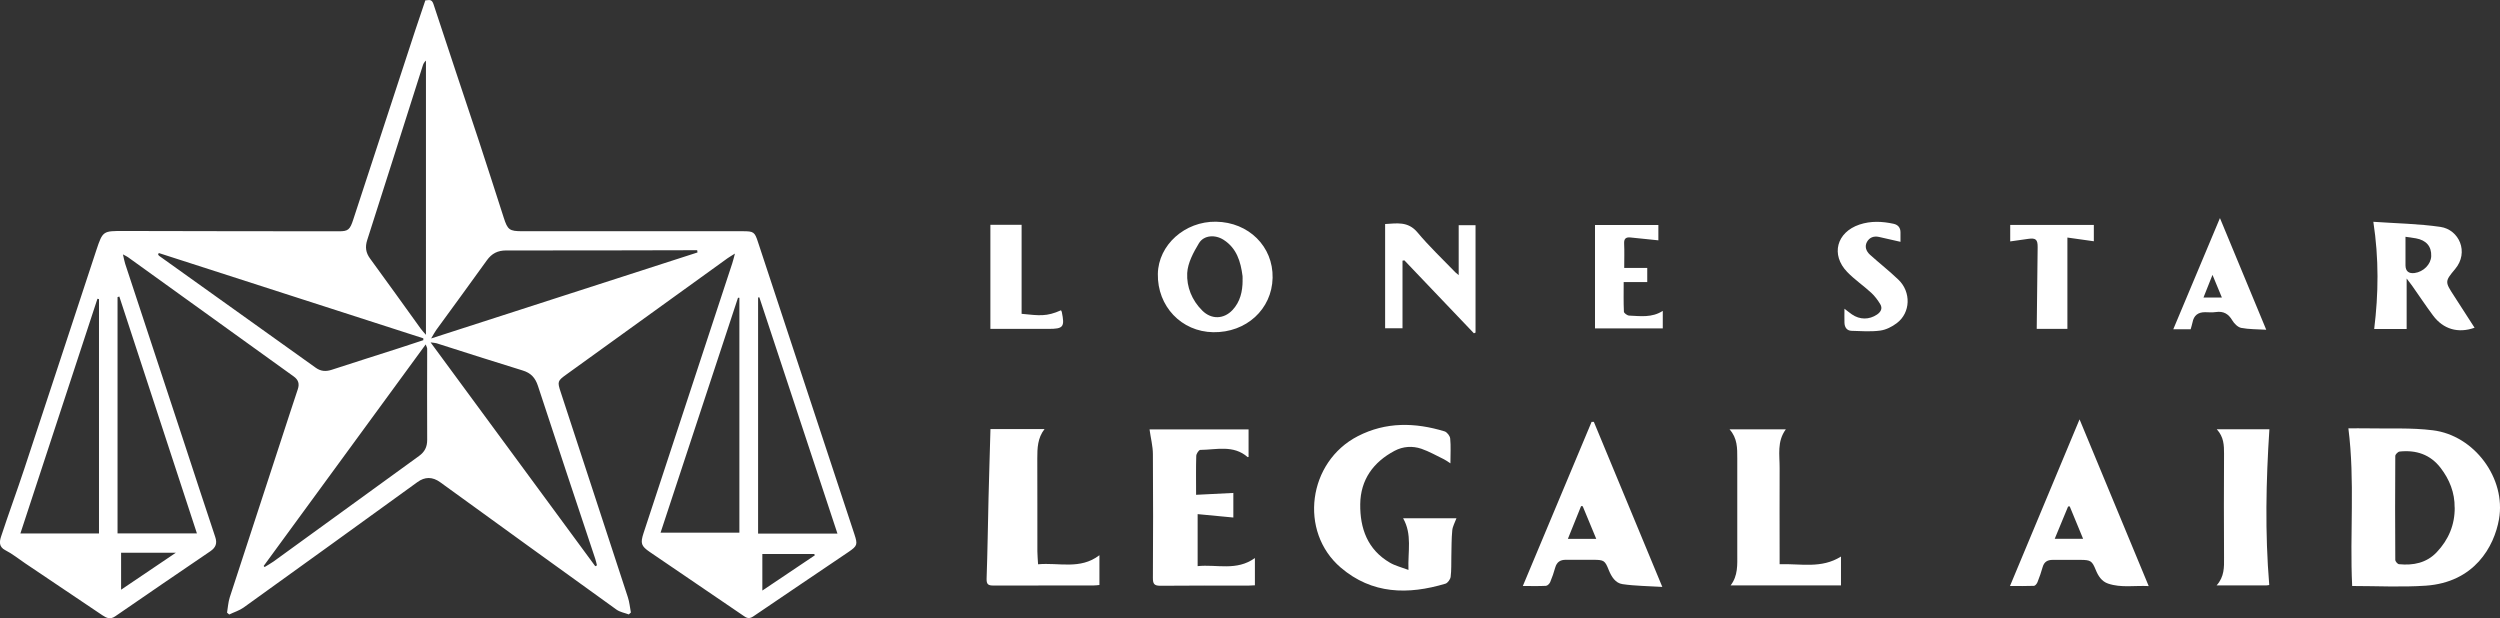
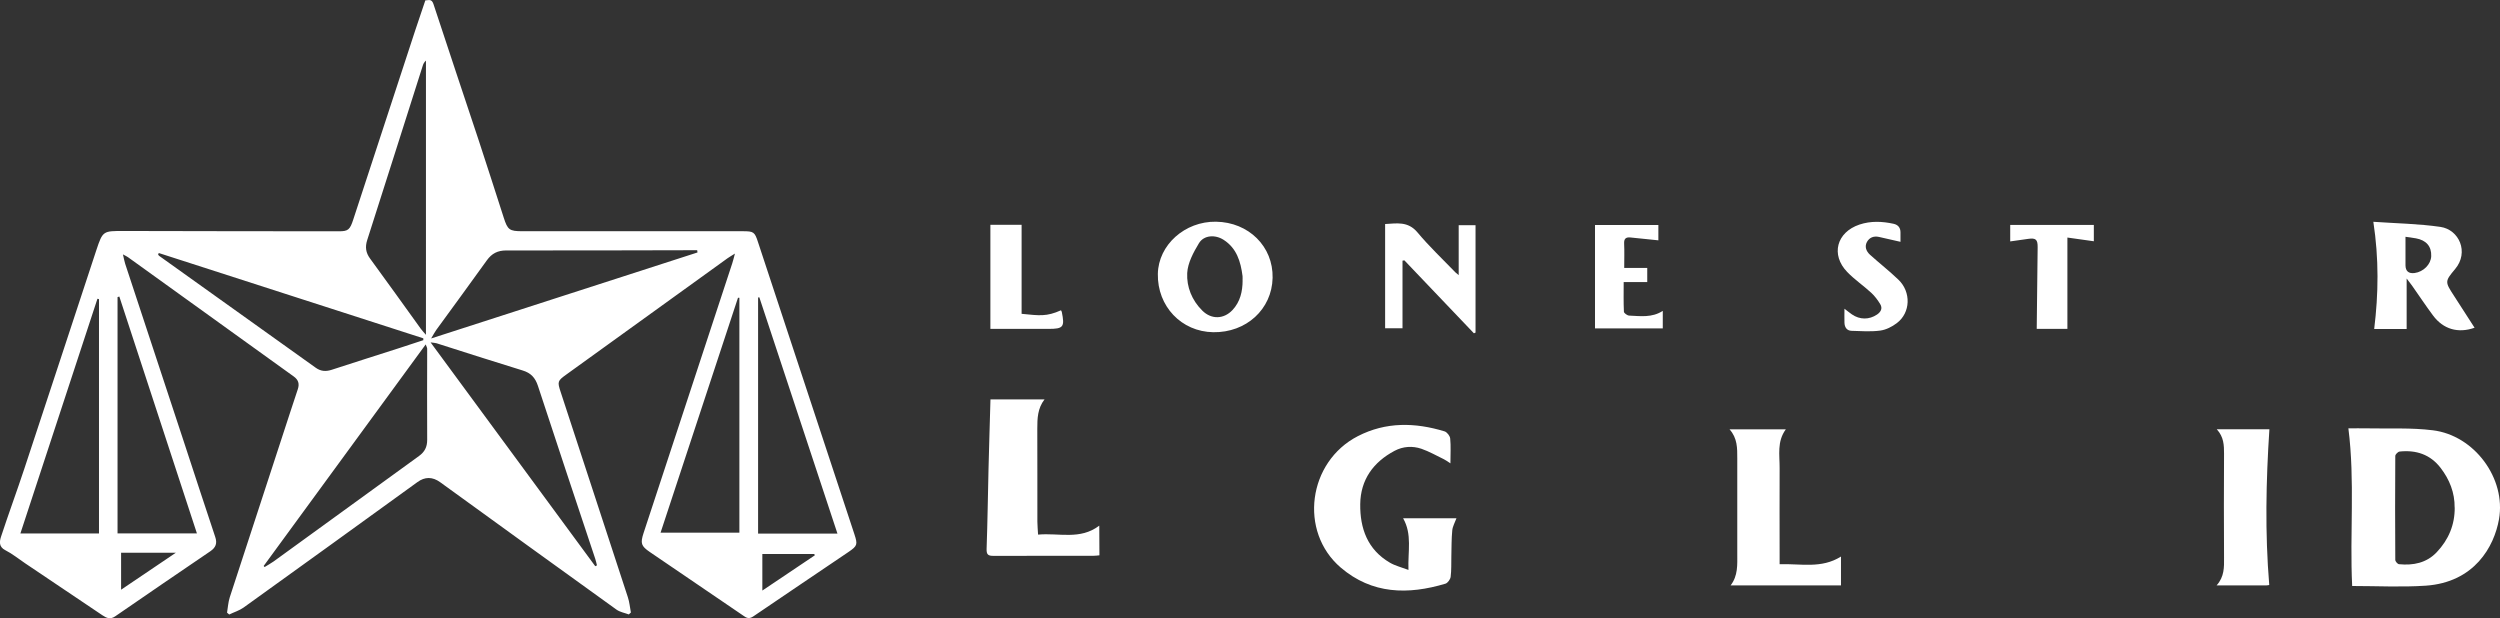
<svg xmlns="http://www.w3.org/2000/svg" id="Layer_1" viewBox="0 0 323.51 80">
  <rect x="0" y="0" width="323.51" height="80" fill="#333333" stroke="none" />
  <defs>
    <style>.cls-1{fill:#fff;}</style>
  </defs>
  <path class="cls-1" d="M95.11,32.81c-.45,.29-.71,.43-.95,.6-6.96,5.02-13.92,10.04-20.88,15.06-1.14,.82-1.17,.92-.72,2.28,2.9,8.85,5.8,17.69,8.69,26.54,.21,.63,.26,1.31,.39,1.97-.09,.08-.18,.17-.27,.25-.53-.2-1.14-.3-1.59-.62-7.62-5.48-15.22-10.98-22.82-16.49q-1.49-1.08-2.95-.01c-7.49,5.42-14.98,10.84-22.49,16.23-.55,.39-1.24,.6-1.86,.9-.09-.08-.19-.16-.28-.24,.11-.66,.15-1.35,.35-1.98,2.58-7.93,5.17-15.86,7.77-23.79,.34-1.05,.69-2.1,1.04-3.15,.23-.69,.08-1.21-.54-1.65-7.15-5.14-14.29-10.28-21.44-15.43-.15-.11-.33-.18-.65-.36,.12,.51,.18,.87,.29,1.22,2.54,7.71,5.09,15.43,7.63,23.14,1.34,4.07,2.66,8.14,4.02,12.2,.28,.82,.08,1.36-.61,1.84-4.12,2.8-8.24,5.61-12.34,8.44-.65,.45-1.13,.2-1.66-.15-3.33-2.24-6.66-4.48-9.99-6.72-.85-.57-1.65-1.23-2.56-1.69-.87-.44-.75-1.15-.56-1.74,.97-2.96,2.05-5.88,3.03-8.84,3.12-9.41,6.2-18.84,9.31-28.26,.83-2.5,.88-2.47,3.54-2.47,9.28,.03,18.56,.03,27.85,.04,1.2,0,1.43-.2,1.87-1.57,2.67-8.14,5.33-16.28,8-24.42,.42-1.28,.86-2.56,1.31-3.89,.41,0,.81-.25,1.05,.47,1.92,5.88,3.91,11.75,5.85,17.62,1.1,3.33,2.16,6.67,3.24,10.01,.51,1.6,.74,1.77,2.42,1.77,9.5,0,19.01,0,28.51,0,1.41,0,1.55,.09,1.97,1.38,4.17,12.62,8.33,25.24,12.49,37.85,.43,1.31,.38,1.49-.76,2.27-4.1,2.78-8.22,5.54-12.31,8.33-.44,.3-.76,.3-1.19,0-4.07-2.78-8.15-5.54-12.22-8.32-1.13-.77-1.24-1.13-.81-2.45,3.82-11.63,7.65-23.25,11.47-34.88,.12-.35,.2-.72,.36-1.31ZM15.44,38.37c-.08,.03-.15,.05-.23,.08v30.57h10.27c-3.37-10.28-6.7-20.46-10.04-30.65Zm92.93,30.68c-3.4-10.28-6.75-20.43-10.11-30.58l-.16,.03v30.55h10.27Zm-12.69-30.51c-.06,0-.12,0-.18-.01-3.33,10.1-6.66,20.2-10.02,30.4h10.2v-30.39Zm-82.87,.17c-.07-.02-.13-.03-.2-.05-3.32,10.1-6.63,20.2-9.97,30.37H12.81v-30.33Zm77.45-6.04c-.01-.1-.02-.19-.04-.29-.31,0-.63,0-.94,0-7.92,.02-15.85,.04-23.77,.03-1.11,0-1.87,.39-2.51,1.28-2.16,3.02-4.36,6-6.54,9-.2,.28-.36,.59-.67,1.11,11.65-3.76,23.06-7.45,34.47-11.13Zm-34.53,11.65c7.18,9.76,14.24,19.36,21.3,28.95,.07-.04,.15-.07,.22-.11-.07-.28-.13-.56-.22-.84-2.48-7.46-4.98-14.92-7.42-22.39-.35-1.06-.92-1.67-1.98-1.99-3.72-1.14-7.43-2.34-11.14-3.52-.17-.05-.35-.05-.75-.11Zm-35.19-11.57l-.08,.2c.05,.06,.09,.13,.15,.17,6.75,4.82,13.5,9.64,20.25,14.47,.64,.46,1.3,.51,2.04,.27,2.94-.96,5.89-1.89,8.84-2.84,1.02-.33,2.03-.67,3.04-1,0-.08,0-.16,0-.24-11.41-3.68-22.83-7.36-34.24-11.04Zm13.58,40.49s.08,.09,.12,.14c.39-.24,.79-.46,1.16-.72,6.27-4.55,12.54-9.11,18.82-13.65,.74-.54,1.06-1.16,1.06-2.09-.03-3.93,0-7.86,0-11.79,0-.14-.09-.27-.19-.56-7.05,9.63-14.01,19.15-20.97,28.67Zm21-29.89V7.84c-.23,.2-.34,.42-.41,.65-2.4,7.53-4.78,15.06-7.19,22.57-.29,.9-.19,1.64,.37,2.4,2.21,3.01,4.37,6.05,6.56,9.08,.17,.23,.36,.43,.67,.79ZM15.67,76.31c2.39-1.61,4.64-3.13,7.08-4.78h-7.08v4.78Zm89.77-4.45c-.02-.06-.04-.11-.07-.17h-6.72v4.73c2.34-1.57,4.56-3.06,6.79-4.56Z" />
  <path class="cls-1" d="M304.38,75.83c-.33-6.8,.38-13.55-.49-20.4,.79,0,1.64-.02,2.48,0,2.82,.06,5.66-.1,8.45,.25,5.38,.66,9.49,6.23,8.56,11.51-.62,3.53-3.17,8.17-9.49,8.6-3.14,.21-6.3,.04-9.51,.04Zm13.26-10.15c.02-1.93-.66-3.63-1.82-5.14-1.34-1.74-3.17-2.33-5.29-2.11-.22,.02-.57,.37-.57,.57-.03,4.48-.03,8.97,0,13.45,0,.2,.3,.55,.49,.56,1.84,.18,3.56-.16,4.88-1.56,1.52-1.61,2.34-3.53,2.32-5.78Z" />
  <path class="cls-1" d="M182.26,73.76c-.09-2.43,.5-4.6-.69-6.69h6.9c-.2,.55-.49,1.04-.54,1.55-.11,1.12-.09,2.25-.12,3.38-.02,.88,.02,1.77-.09,2.64-.04,.33-.38,.8-.67,.89-4.84,1.45-9.5,1.38-13.55-2.08-5.45-4.66-4.25-13.69,2.21-17.01,3.64-1.87,7.41-1.78,11.22-.62,.32,.1,.7,.59,.73,.92,.1,1.01,.03,2.03,.03,3.22-.35-.23-.58-.4-.84-.53-.97-.47-1.91-1.01-2.92-1.36-1.16-.39-2.38-.31-3.47,.27-2.75,1.46-4.4,3.74-4.44,6.89-.04,3.14,.94,5.9,3.85,7.59,.67,.39,1.46,.58,2.39,.93Z" />
-   <path class="cls-1" d="M148.76,55.57h12.81v3.55s-.1,.05-.12,.03c-1.84-1.61-4.04-.95-6.13-.93-.18,0-.51,.49-.52,.77-.05,1.6-.02,3.21-.02,5.04,1.65-.08,3.22-.16,4.82-.24v3.18c-1.51-.14-3-.28-4.62-.44v6.73c2.47-.26,5.04,.67,7.41-1.05v3.53c-.31,.01-.58,.04-.85,.04-3.8,0-7.59-.02-11.39,.02-.8,0-.96-.26-.96-1,.03-5.34,.04-10.68,0-16.02,0-1.04-.28-2.08-.43-3.19Z" />
-   <path class="cls-1" d="M206.25,54.59c2.91,7.02,5.82,14.04,8.86,21.36-1.88-.12-3.53-.12-5.15-.36-.92-.13-1.43-.96-1.78-1.82-.49-1.24-.63-1.32-1.96-1.33-1.19,0-2.38,.01-3.57,0-.74-.01-1.19,.28-1.4,1.01-.18,.64-.39,1.27-.65,1.88-.09,.21-.35,.47-.55,.48-.93,.05-1.86,.02-2.99,.02,3.01-7.18,5.95-14.21,8.9-21.24h.28Zm.31,15.14c-.6-1.46-1.17-2.84-1.75-4.22-.07,0-.14-.01-.21-.02-.56,1.38-1.12,2.76-1.71,4.24h3.67Z" />
-   <path class="cls-1" d="M269.1,54.26c3,7.23,5.94,14.31,8.95,21.58-1.83-.09-3.56,.25-5.25-.32-.84-.28-1.29-1-1.61-1.79-.47-1.15-.66-1.27-1.92-1.28-1.22,0-2.43,0-3.65,0-.66,0-1.1,.25-1.29,.92-.19,.66-.41,1.32-.67,1.96-.08,.2-.29,.47-.45,.48-.98,.04-1.97,.02-3.11,.02,3.02-7.24,5.98-14.33,9-21.56Zm-1.27,11.27c-.07,0-.14,0-.21,.01-.57,1.38-1.14,2.75-1.73,4.18h3.67c-.6-1.45-1.17-2.82-1.73-4.19Z" />
-   <path class="cls-1" d="M142.27,71.86v3.84c-.29,.03-.53,.06-.77,.06-4.32,0-8.64,0-12.96,.01-.68,0-.89-.17-.87-.89,.12-3.48,.17-6.96,.25-10.44,.07-2.95,.17-5.91,.25-8.92h7c-.91,1.16-.94,2.47-.94,3.81,.02,4.01,0,8.02,.01,12.02,0,.52,.06,1.04,.09,1.67,2.69-.25,5.44,.73,7.92-1.16Z" />
+   <path class="cls-1" d="M142.27,71.86c-.29,.03-.53,.06-.77,.06-4.32,0-8.64,0-12.96,.01-.68,0-.89-.17-.87-.89,.12-3.48,.17-6.96,.25-10.44,.07-2.95,.17-5.91,.25-8.92h7c-.91,1.16-.94,2.47-.94,3.81,.02,4.01,0,8.02,.01,12.02,0,.52,.06,1.04,.09,1.67,2.69-.25,5.44,.73,7.92-1.16Z" />
  <path class="cls-1" d="M230.29,73.01c2.72-.09,5.4,.61,7.94-.99v3.73h-14.28c.97-1.26,.86-2.68,.86-4.08,0-4.12,0-8.24,0-12.36,0-1.3,.03-2.6-1-3.75h7.28c-1.16,1.58-.79,3.32-.8,5.01-.02,3.82,0,7.63,0,11.45v1Z" />
  <path class="cls-1" d="M320.22,42.41c-2.14,.76-4.06,.19-5.38-1.59-.94-1.26-1.81-2.58-2.72-3.87-.17-.24-.36-.47-.69-.91v6.53h-4.2c.56-4.56,.62-9.09-.11-13.87,2.97,.21,5.85,.25,8.68,.66,2.41,.35,3.74,3.27,1.9,5.46-1.36,1.61-1.31,1.66-.13,3.48,.88,1.36,1.76,2.73,2.65,4.11Zm-8.94-11.77c0,1.34-.01,2.52,0,3.7,.01,.76,.42,1.09,1.18,.99,1.14-.15,2.11-1.12,2.15-2.18,.05-1.26-.63-2.06-1.98-2.31-.4-.07-.81-.12-1.35-.2Z" />
  <path class="cls-1" d="M293.64,75.7s-.17,.05-.33,.05c-2.1,0-4.2,0-6.47,0,1.01-1.13,.97-2.35,.96-3.6-.03-4.48-.02-8.96,0-13.44,0-1.09-.02-2.16-.94-3.16h6.81c-.44,6.71-.58,13.4-.02,20.14Z" />
  <path class="cls-1" d="M157.35,28.69c4.24,.06,7.42,3.22,7.33,7.27-.09,4.06-3.41,7.1-7.69,7.03-4.12-.07-7.24-3.36-7.16-7.55,.07-3.74,3.49-6.81,7.53-6.75Zm3.44,7.61c0-.19,.02-.39,0-.58-.24-1.86-.75-3.59-2.44-4.68-1.1-.71-2.56-.62-3.2,.43-.71,1.18-1.45,2.55-1.52,3.86-.09,1.78,.6,3.53,1.96,4.87,1.17,1.16,2.77,1.12,3.9-.08,1.01-1.08,1.3-2.41,1.31-3.82Z" />
  <path class="cls-1" d="M188.77,29.14h2.17v13.9c-.07,.03-.14,.06-.21,.09-3-3.15-6-6.29-9-9.44-.08,.01-.16,.03-.24,.04v8.75h-2.25v-13.49c1.46-.07,2.95-.41,4.2,1.1,1.52,1.82,3.26,3.46,4.91,5.17,.09,.09,.2,.16,.41,.34v-6.47Z" />
  <path class="cls-1" d="M210.19,34.67h2.97v1.83h-3.05c0,1.31-.03,2.57,.03,3.83,0,.19,.44,.5,.68,.51,1.45,.06,2.94,.3,4.35-.61v2.27h-8.77v-13.38h8.2v1.98c-1.21-.12-2.41-.24-3.61-.37-.6-.06-.85,.16-.82,.79,.05,1.02,.01,2.04,.01,3.16Z" />
-   <path class="cls-1" d="M287.27,28.22c2.02,4.88,3.96,9.55,5.99,14.45-1.2-.07-2.24-.05-3.24-.24-.44-.09-.91-.56-1.15-.97-.5-.85-1.14-1.22-2.12-1.08-.46,.07-.94,.03-1.41,.02-.91,0-1.45,.42-1.62,1.32-.06,.3-.16,.58-.24,.89h-2.25c2-4.77,3.97-9.47,6.04-14.39Zm-.97,7.36c-.45,1.13-.8,2.01-1.16,2.92h2.38c-.4-.96-.76-1.83-1.21-2.92Z" />
  <path class="cls-1" d="M245.92,31.29c-1-.23-1.89-.43-2.77-.63-.68-.15-1.24,.07-1.56,.65-.33,.61-.09,1.21,.39,1.65,1.21,1.09,2.5,2.1,3.68,3.23,1.67,1.6,1.58,4.28-.2,5.62-.62,.47-1.4,.87-2.16,.97-1.21,.16-2.47,.07-3.7,.03-.62-.02-.91-.47-.92-1.07-.02-.55,0-1.1,0-1.79,.38,.29,.66,.52,.96,.73,1.03,.71,2.24,.71,3.26,.02,.51-.35,.73-.81,.41-1.34-.32-.53-.7-1.04-1.15-1.46-1.01-.93-2.17-1.72-3.12-2.7-2.16-2.24-1.38-5.14,1.58-6.14,1.47-.49,2.94-.42,4.42-.1,.58,.13,.9,.51,.89,1.13,0,.38,0,.77,0,1.21Z" />
  <path class="cls-1" d="M270.95,29.11v2.11c-1.15-.16-2.25-.32-3.42-.48v11.82h-3.97c.04-3.53,.07-7.04,.12-10.56,.01-1-.23-1.23-1.22-1.09-.76,.11-1.52,.22-2.33,.33v-2.13h10.83Z" />
  <path class="cls-1" d="M128.15,29.09h4.05v11.52c2.32,.23,3.22,.38,5.1-.46,.03,.07,.08,.14,.1,.21,.4,1.96,.21,2.2-1.73,2.2-2.19,0-4.37,0-6.56,0h-.95v-13.47Z" />
</svg>